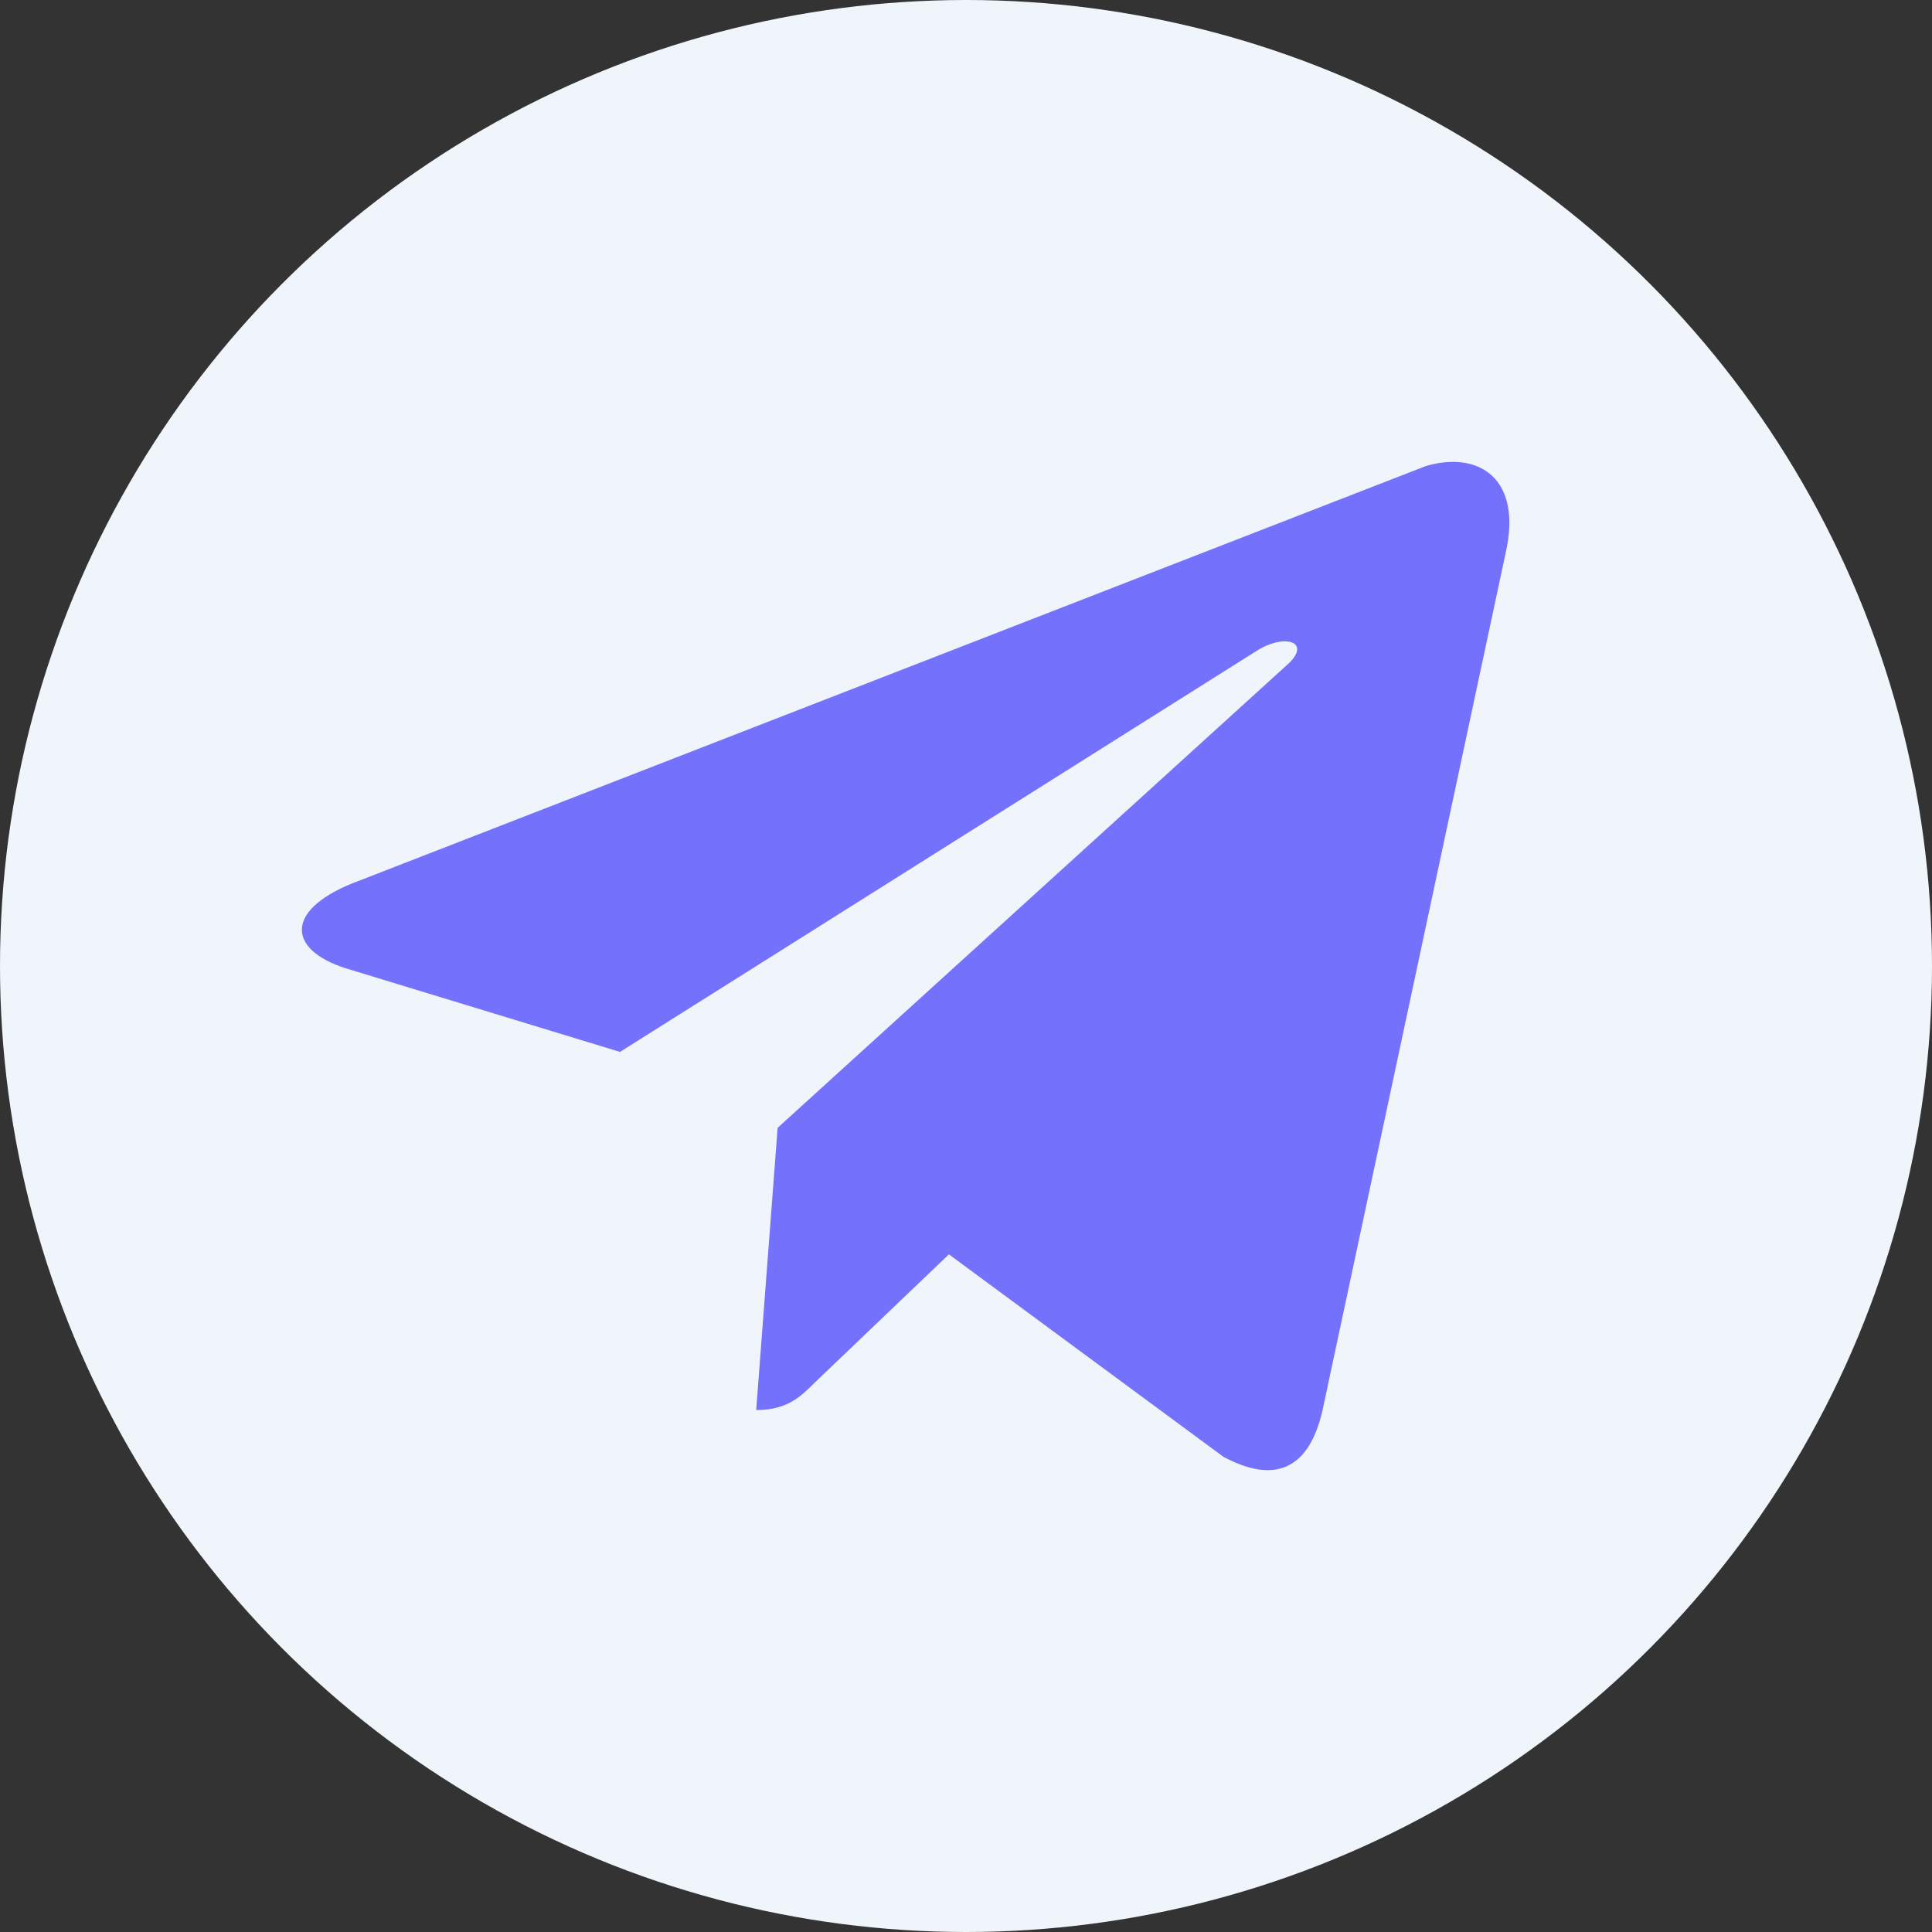
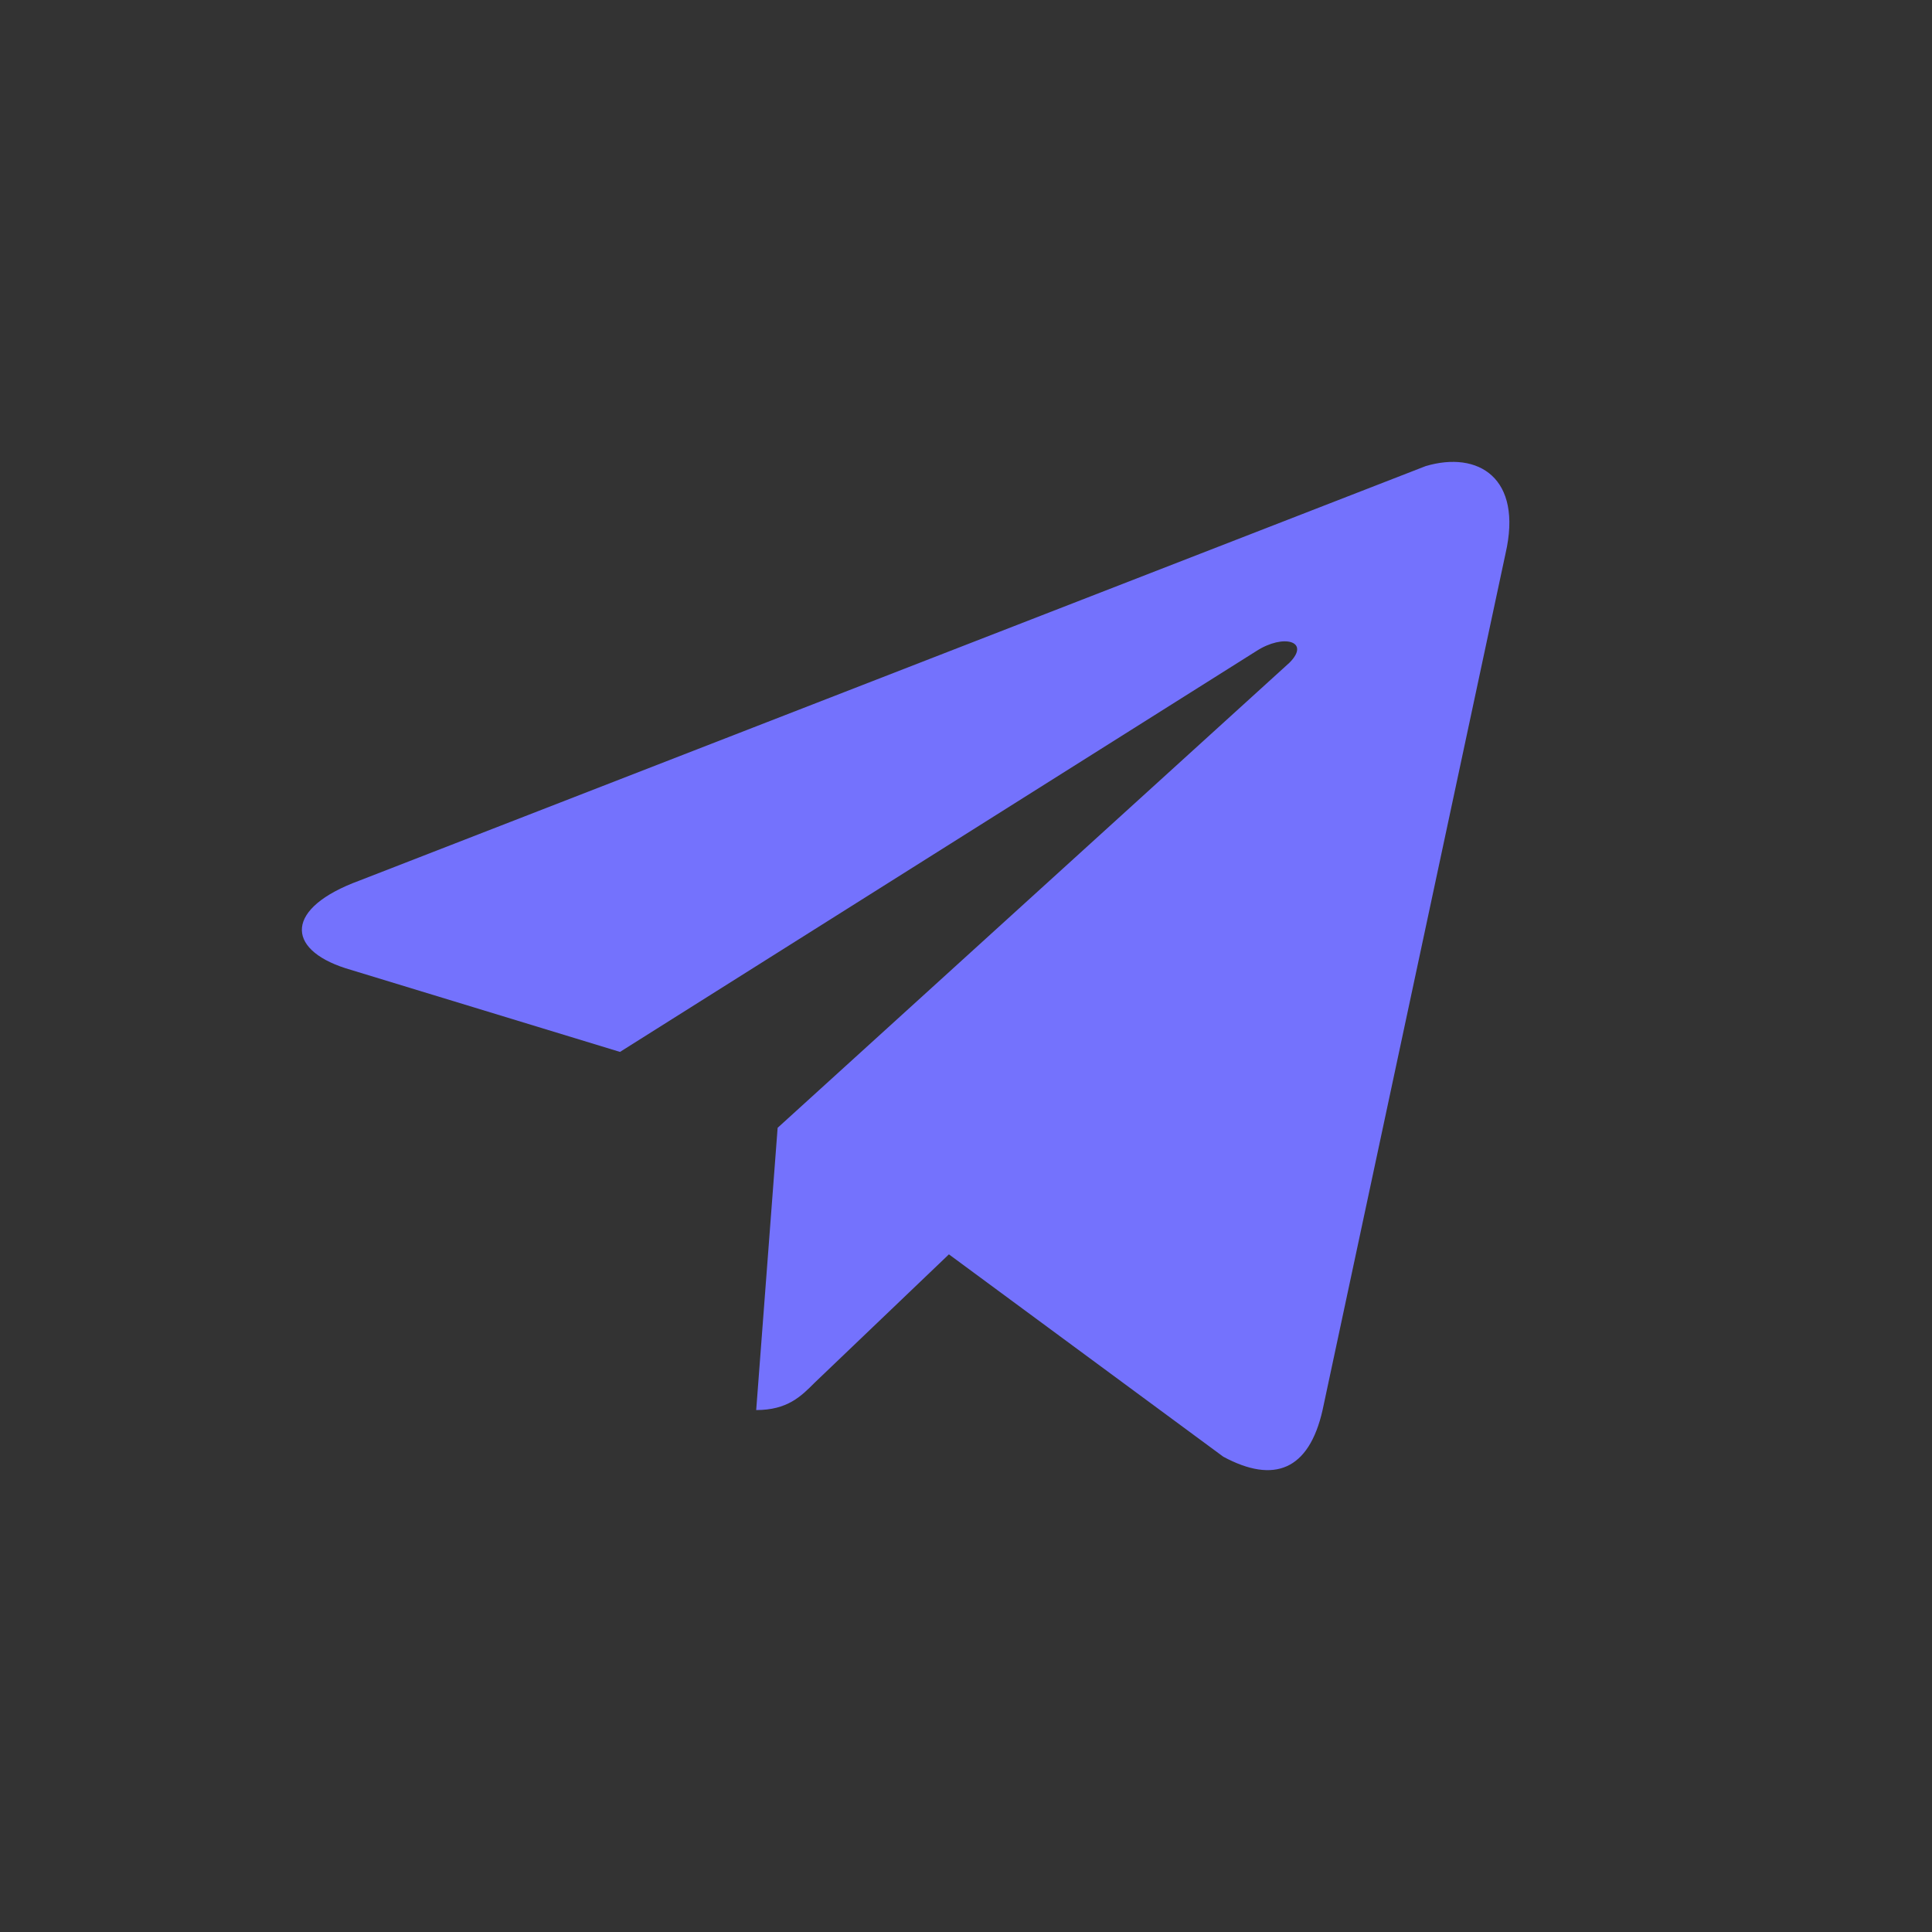
<svg xmlns="http://www.w3.org/2000/svg" width="32" height="32" viewBox="0 0 32 32" fill="none">
  <rect x="0" y="0" width="32" height="32" fill="#333333" stroke="none" />
-   <circle cx="16" cy="16" r="16" fill="#F0F5FB" />
  <path d="M24.936 9.17L21.906 23.355C21.68 24.354 21.1 24.579 20.262 24.128L15.717 20.776L13.492 22.903C13.267 23.129 13.041 23.355 12.525 23.355L12.88 18.68L21.358 10.976C21.712 10.621 21.261 10.492 20.81 10.783L10.269 17.423L5.723 16.037C4.724 15.715 4.724 15.037 5.949 14.587L23.614 7.72C24.484 7.462 25.226 7.914 24.936 9.17Z" fill="#7472FD" />
</svg>